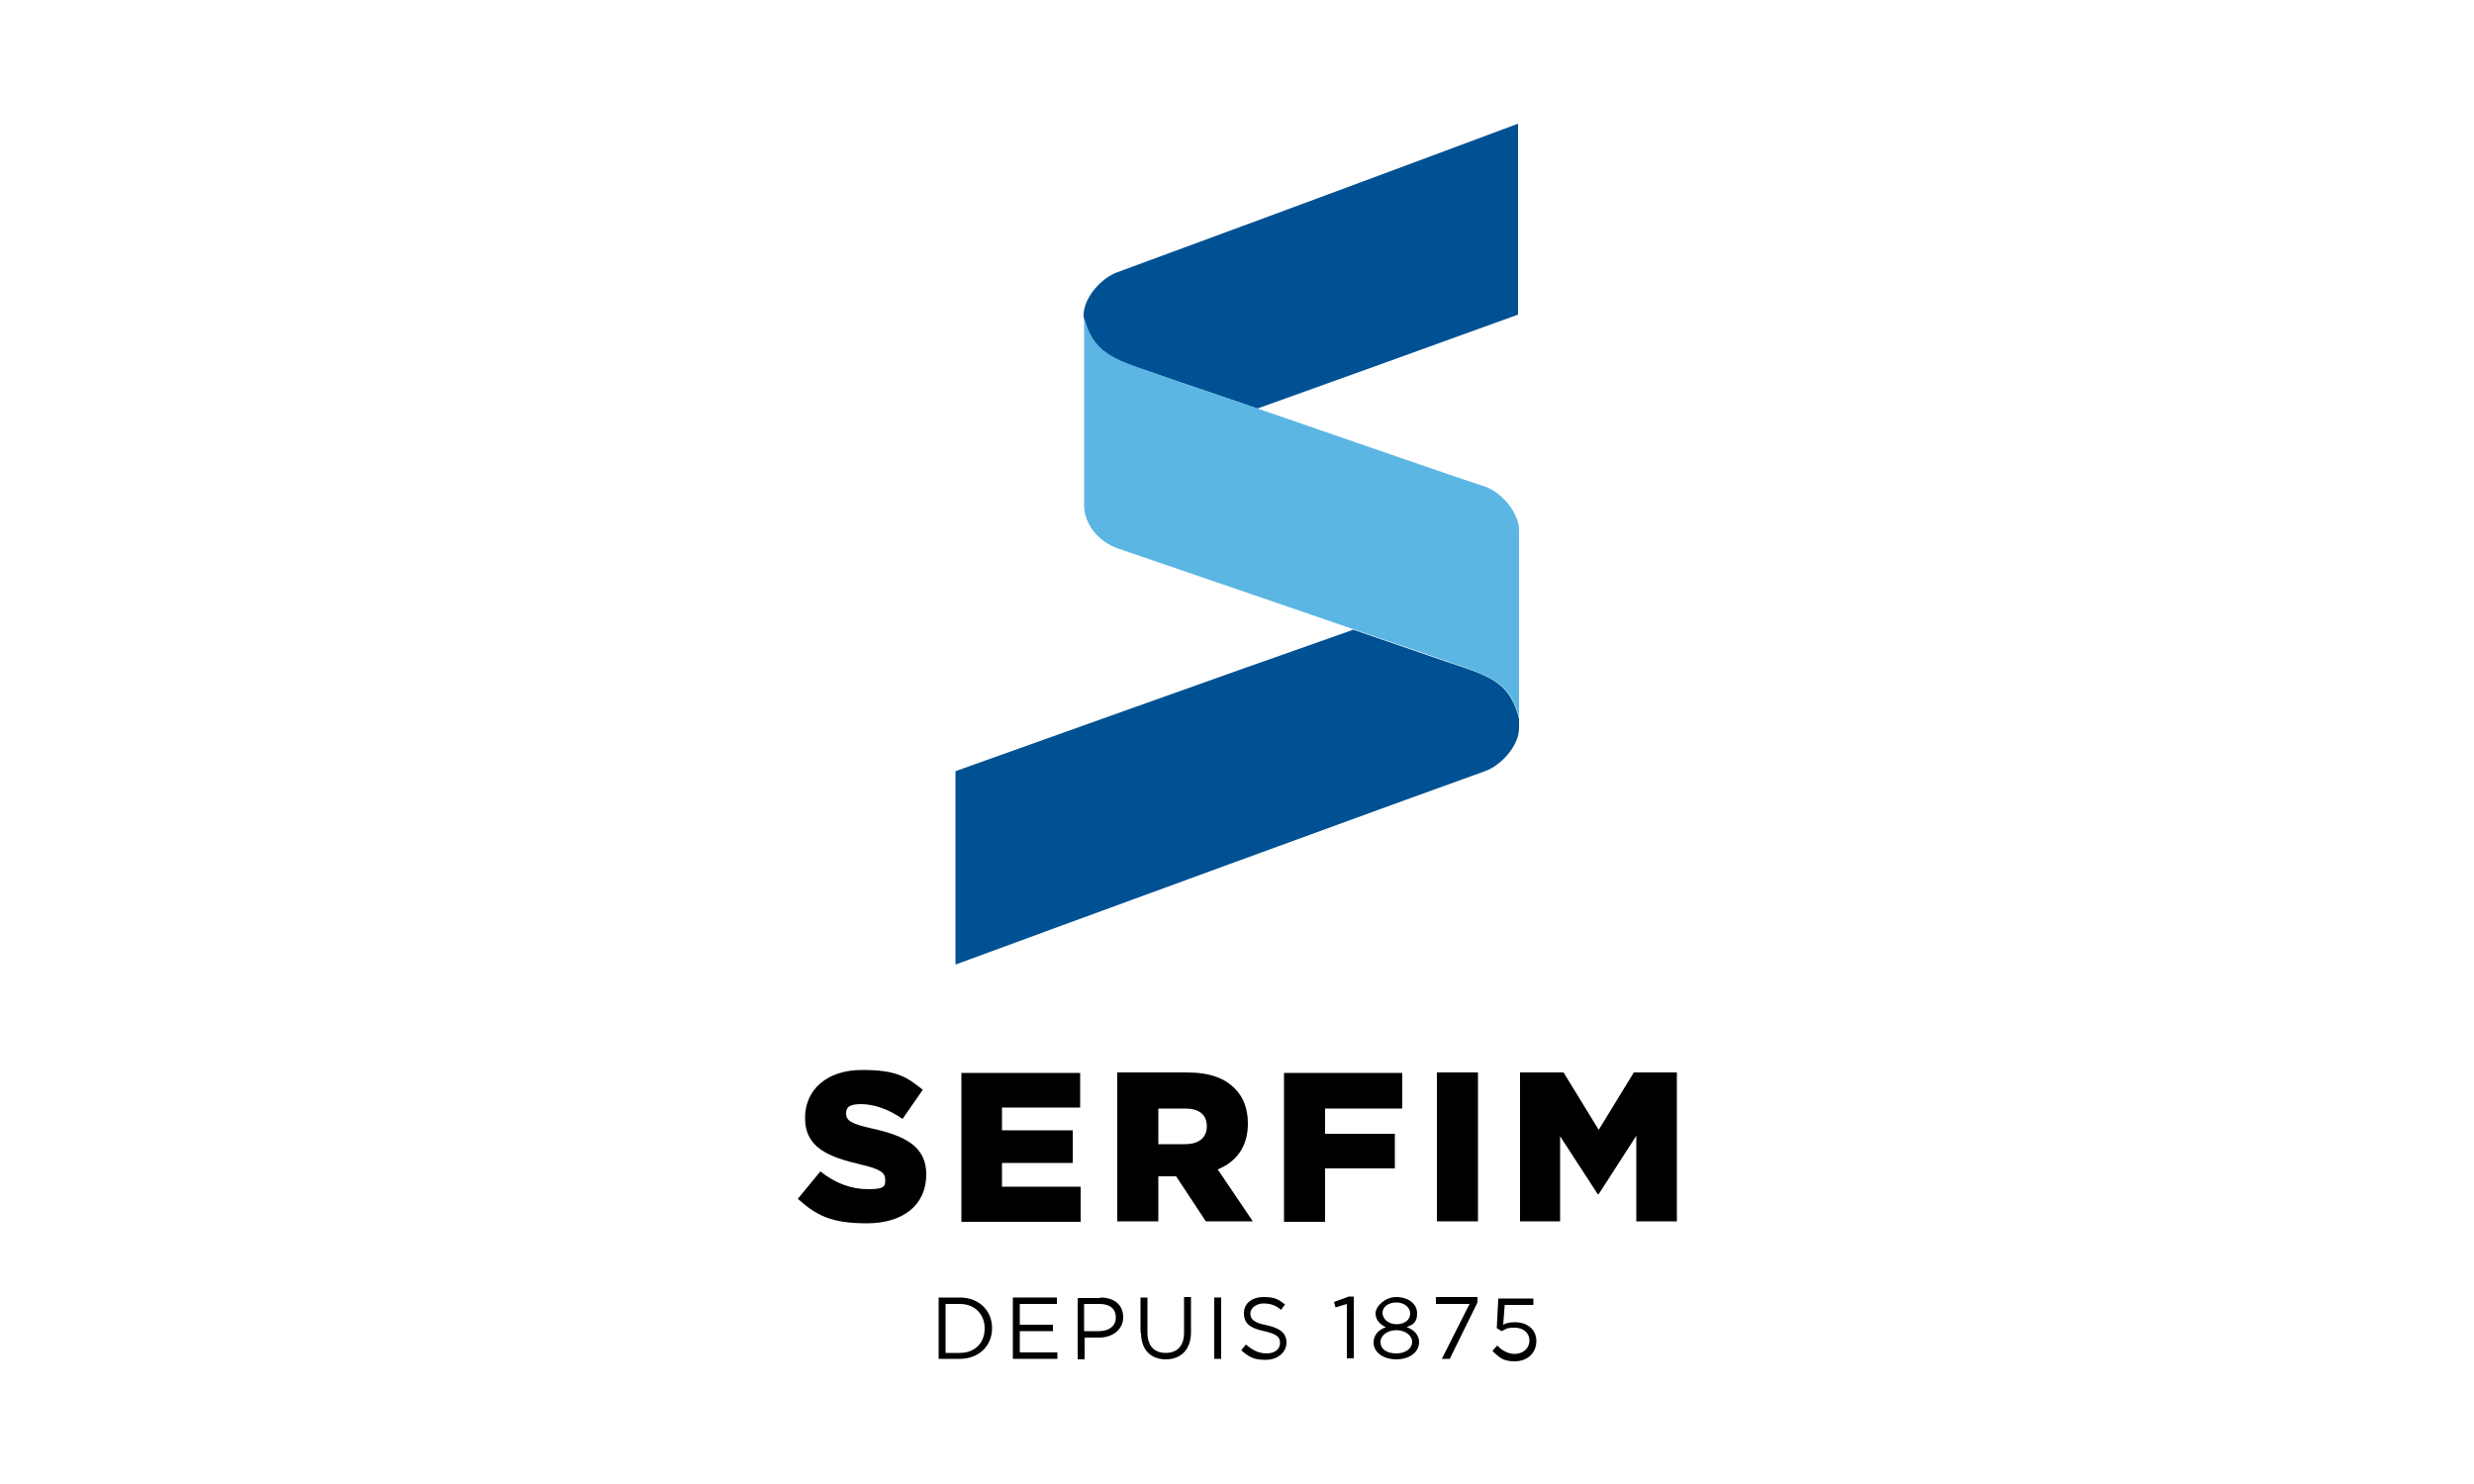
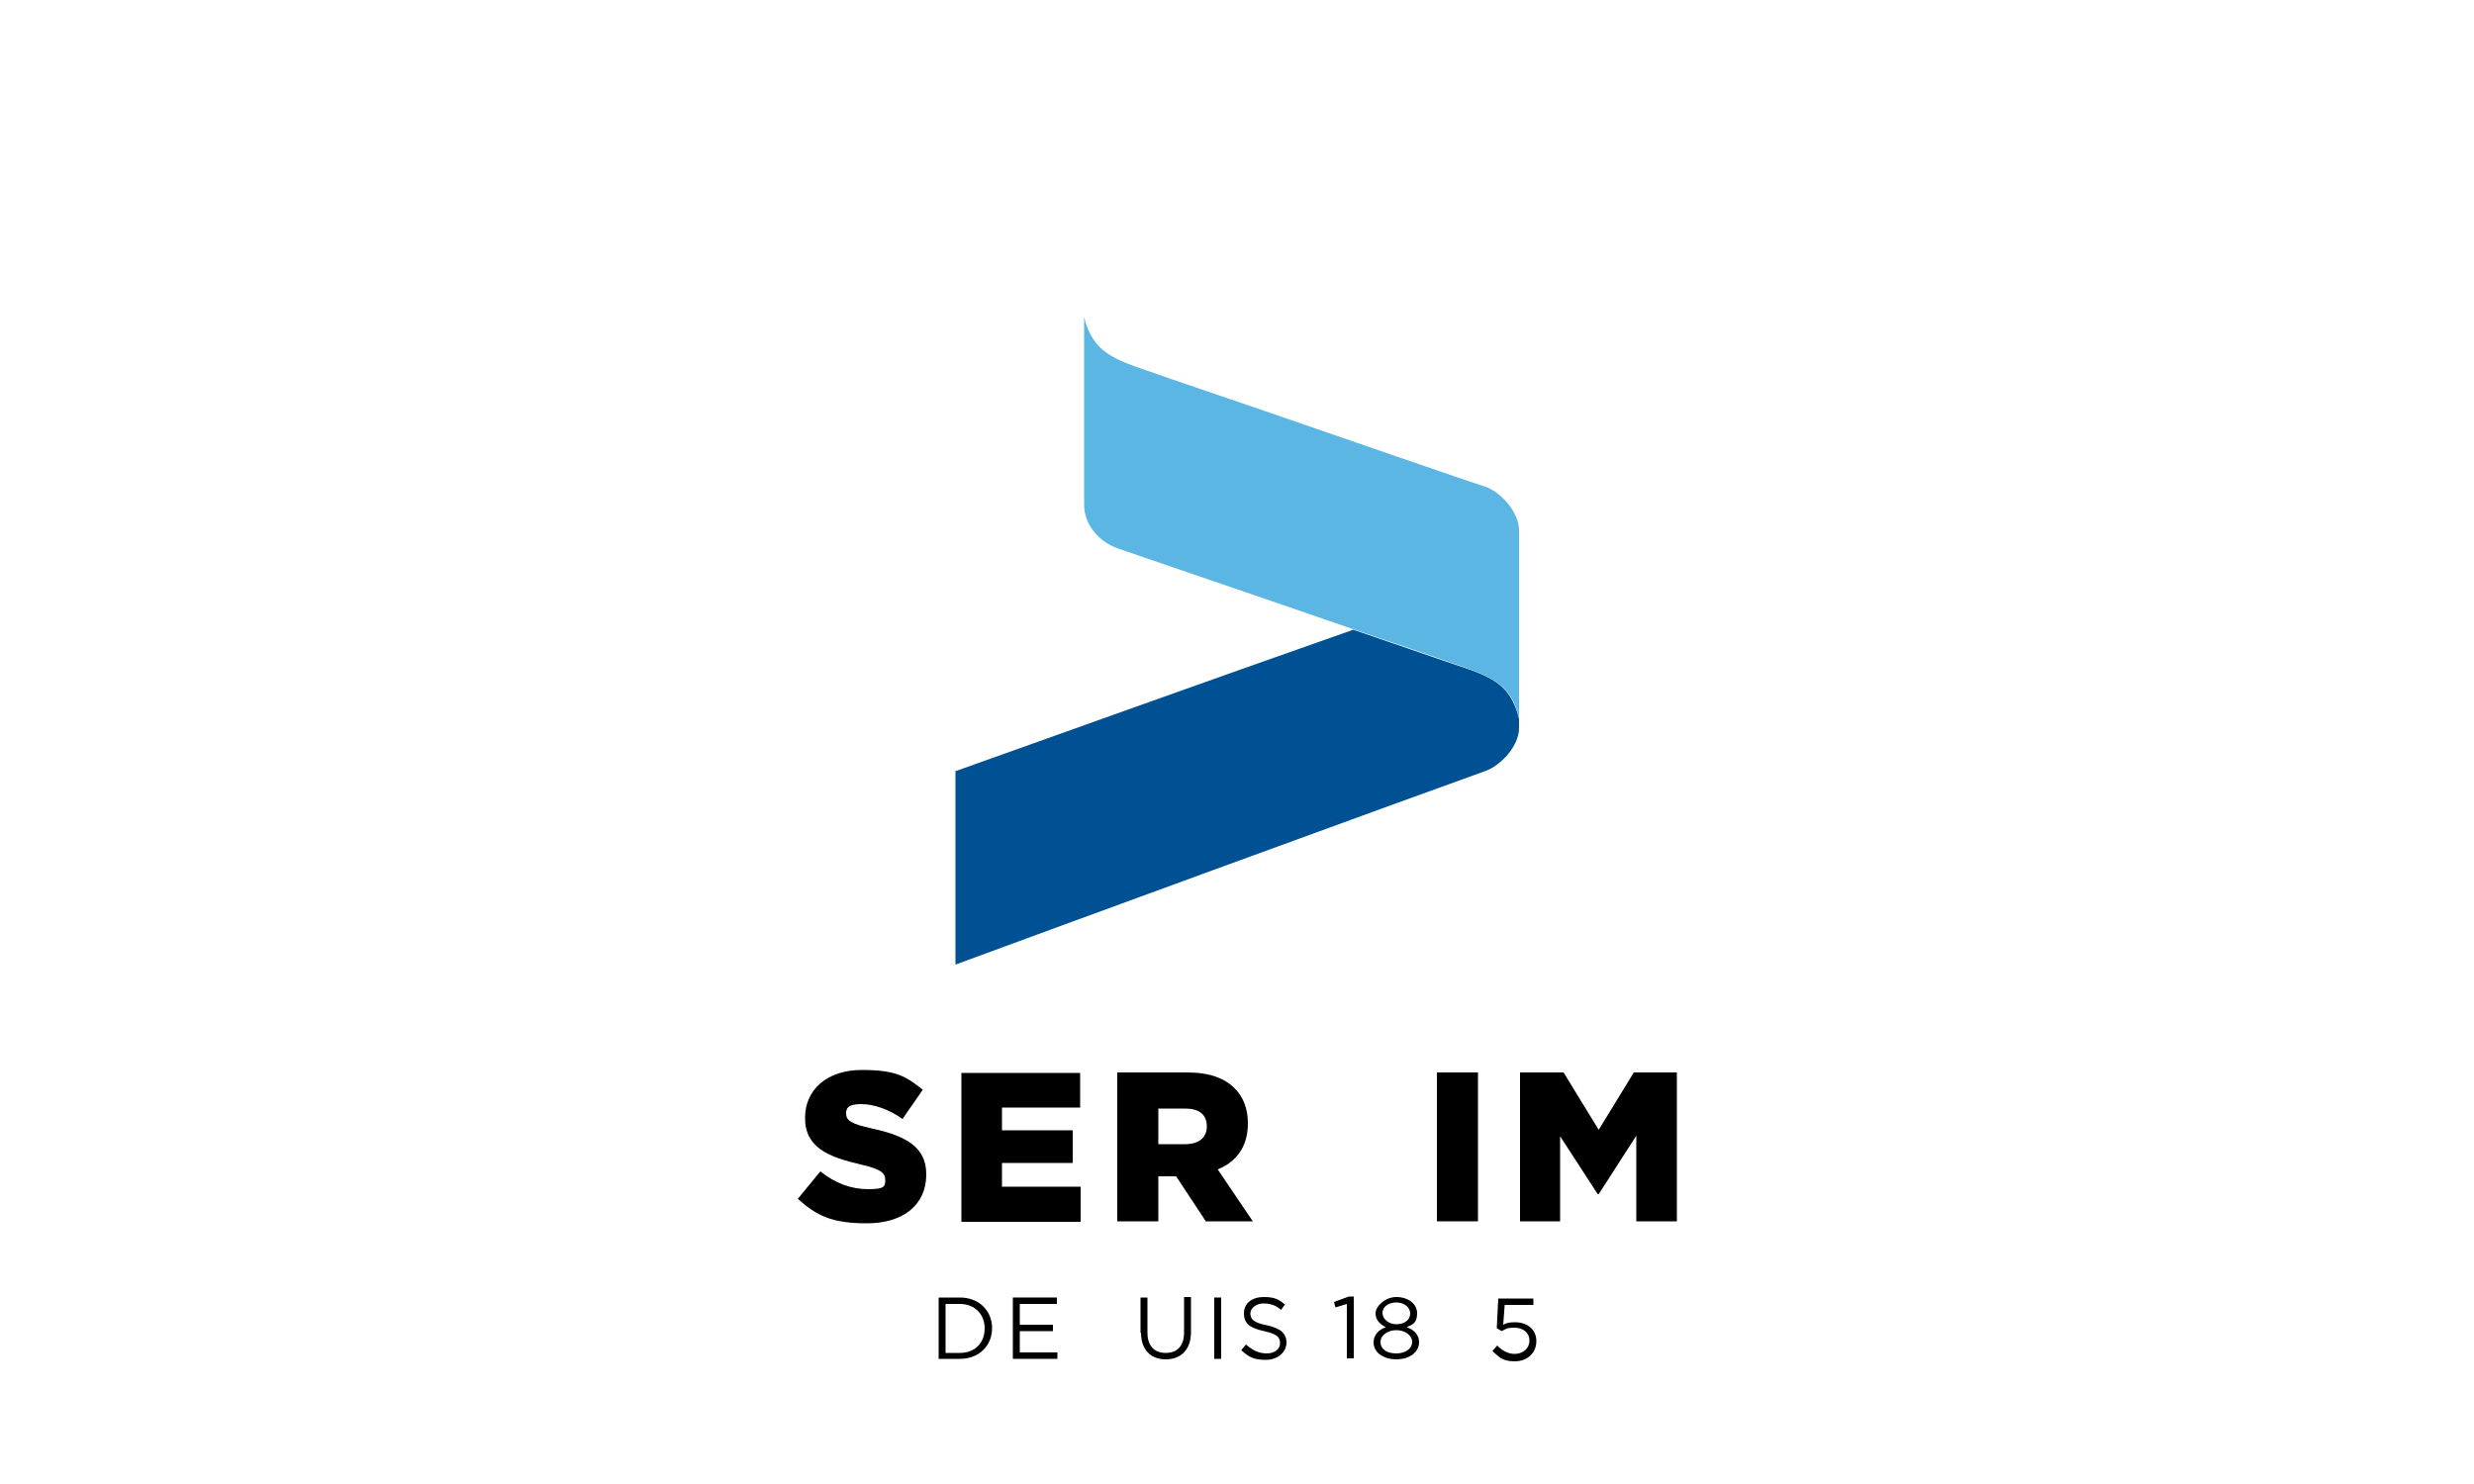
<svg xmlns="http://www.w3.org/2000/svg" id="Layer_1" version="1.1" viewBox="0 0 500 300">
  <defs>
    <style>
      .st0 {
        fill: #5cb6e4;
      }

      .st1 {
        fill: #005193;
      }
    </style>
  </defs>
  <path d="M194,262.3c3.8,0,6.5,2.6,6.5,6.2s-2.7,6.2-6.5,6.2h-4.3v-12.4h4.3ZM199,268.5c0-2.8-2-4.9-5-4.9h-2.9v9.9h2.9c3.1,0,5-2.1,5-4.9h0Z" />
  <path d="M213.6,262.3v1.3h-7.5v4.2h6.7v1.3h-6.7v4.3h7.6v1.3h-9v-12.4h8.9Z" />
-   <path d="M222.4,262.3c2.8,0,4.6,1.5,4.6,4s-2.2,4.1-4.8,4.1h-3v4.4h-1.4v-12.4h4.6ZM225.5,266.3c0-1.8-1.3-2.7-3.3-2.7h-3.1v5.5h3c2.1,0,3.4-1.1,3.4-2.7h0Z" />
  <path d="M230.5,269.5v-7.2h1.4v7.1c0,2.7,1.4,4.1,3.7,4.1s3.7-1.4,3.7-4.1v-7.2h1.4v7.1c0,3.6-2.1,5.5-5.1,5.5s-5-1.9-5-5.4h0Z" />
  <path d="M246.8,262.3v12.4h-1.4v-12.4h1.4Z" />
  <path d="M250.9,272.9l.9-1.1c1.3,1.1,2.5,1.8,4.2,1.8s2.7-.9,2.7-2.1-.6-1.8-3.2-2.4c-2.8-.6-4.1-1.5-4.1-3.6s1.7-3.3,4-3.3,3,.5,4.3,1.5l-.8,1.1c-1.1-1-2.3-1.3-3.6-1.3s-2.6.9-2.6,2,.6,1.9,3.3,2.4c2.7.6,4,1.6,4,3.5s-1.7,3.5-4.2,3.5-3.4-.6-4.9-1.9h0Z" />
  <path d="M269.9,264.3l-.3-1.1,3-1.1h1v12.5h-1.4v-11l-2.3.7h0Z" />
  <path d="M277.6,271.4c0-1.5,1-2.6,2.5-3.1-1.1-.5-2.1-1.4-2.1-2.8s1.9-3.3,4.2-3.3,4.2,1.3,4.2,3.3-1,2.3-2.1,2.8c1.5.5,2.5,1.6,2.5,3,0,2.1-2,3.5-4.6,3.5s-4.6-1.4-4.6-3.4ZM285.4,271.3c0-1.4-1.5-2.4-3.2-2.4s-3.2,1-3.2,2.4,1.2,2.3,3.2,2.3,3.2-1.1,3.2-2.3ZM285,265.5c0-1.2-1.2-2.2-2.8-2.2s-2.8.9-2.8,2.1,1.2,2.3,2.8,2.3,2.8-.8,2.8-2.2h0Z" />
-   <path d="M290.2,263.5v-1.3h8.4v1.1l-5.6,11.4h-1.6l5.6-11.1h-6.8Z" />
  <path d="M301.7,273l.9-1c1,1.1,2.3,1.7,3.5,1.7,1.7,0,3-1.1,3-2.7s-1.3-2.6-3-2.6-1.8.3-2.6.7l-1-.6.3-6h7.1v1.3h-5.8l-.3,4c.7-.4,1.4-.5,2.4-.5,2.4,0,4.3,1.4,4.3,3.8s-1.8,4.1-4.4,4.1-3.2-1-4.4-2v-.2Z" />
  <path d="M161.2,242.4l4.6-5.6c3,2.4,6.2,3.6,9.7,3.6s3.4-.7,3.4-2h0c0-1.3-1-2.1-5-3-6.3-1.5-11.2-3.3-11.2-9.4h0c0-5.7,4.4-9.7,11.5-9.7s9,1.4,12.3,4l-4.1,5.9c-2.7-1.9-5.7-3-8.4-3s-3,.9-3,1.9h0c0,1.4,1,2.1,5.1,3,6.9,1.5,11.1,3.7,11.1,9.3h0c0,6.3-4.8,9.9-12,9.9s-10.2-1.6-13.9-4.9h-.1Z" />
  <path d="M218.3,216.8v7.1h-15.8v4.6h14.3v6.6h-14.3v4.8h15.9v7.1h-24.1v-30.1h24Z" />
  <path d="M239.9,216.8c4.6,0,7.7,1.2,9.7,3.3,1.7,1.7,2.6,4.1,2.6,7h0c0,4.8-2.4,7.8-6.1,9.3l7.1,10.5h-9.5l-6-9.1h-3.6v9.1h-8.3v-30.1h14.1ZM243.9,227.7c0-2.5-1.7-3.6-4.4-3.6h-5.4v7.2h5.4c2.9,0,4.4-1.4,4.4-3.6h0Z" />
-   <path d="M283.4,216.8v7.3h-15.6v5.1h14.1v7h-14.1v10.8h-8.3v-30.1h23.9Z" />
  <path d="M298.7,216.8v30.1h-8.3v-30.1h8.3Z" />
  <path d="M316,216.8l7.1,11.6,7.1-11.6h8.7v30.1h-8.2v-17.3l-7.6,11.8h-.2l-7.6-11.7v17.2h-8.1v-30.1h8.8Z" />
-   <path class="st1" d="M225.9,55c-3.2,1.1-6.9,5.1-6.9,8.7v.4c1.8,7.3,5.8,8.5,14.1,11.3,4.5,1.6,12.4,4.2,21,7.2,15.6-5.6,36.2-13,52.7-19V25c-32.6,12.2-75.4,28-80.9,30h0Z" />
  <path class="st1" d="M293,134c-5-1.7-11.9-4.1-19.5-6.7-26.8,9.4-70,24.9-80.4,28.6v39.1c15.1-5.6,93.8-34.4,107-39.1,3.2-1.1,6.9-5.1,6.9-8.7v-1.9c-1.8-7.3-5.8-8.6-14-11.3Z" />
  <path class="st0" d="M300.2,98.4c-3.8-1.2-27.1-9.3-46-15.8-8.7-3-16.5-5.6-21-7.2-8.2-2.8-12.3-4.1-14.1-11.3v38c0,3.6,2.6,7.3,6.9,8.8,7.5,2.6,29.3,10,47.5,16.3,7.6,2.6,14.5,4.9,19.5,6.7,8.2,2.8,12.3,4.1,14,11.2h0v-37.9c0-3.6-3.6-7.7-6.8-8.8h0Z" />
</svg>